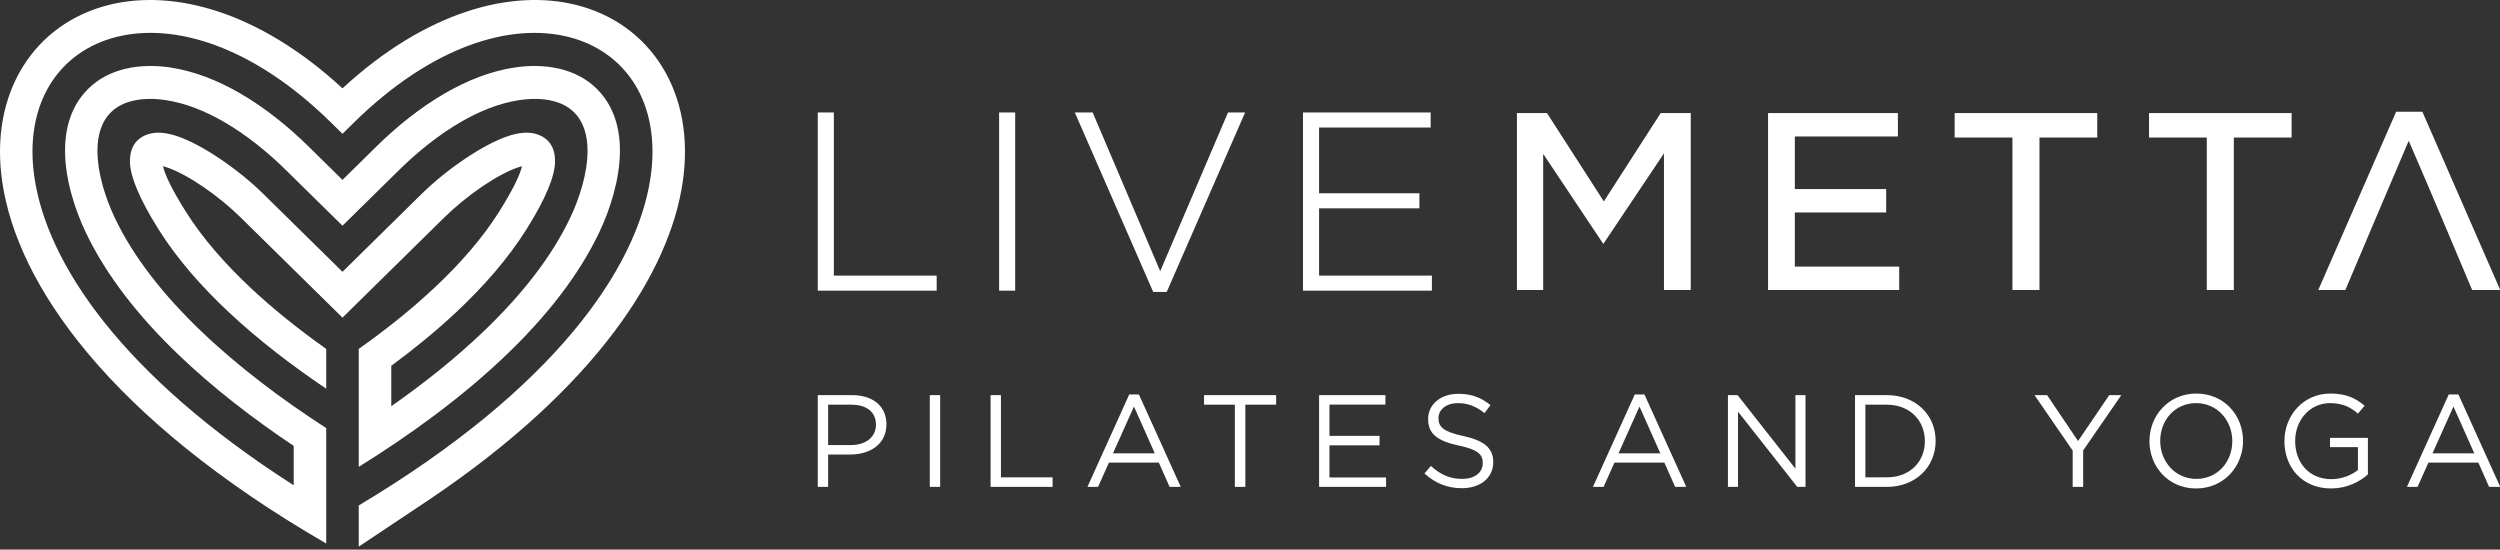
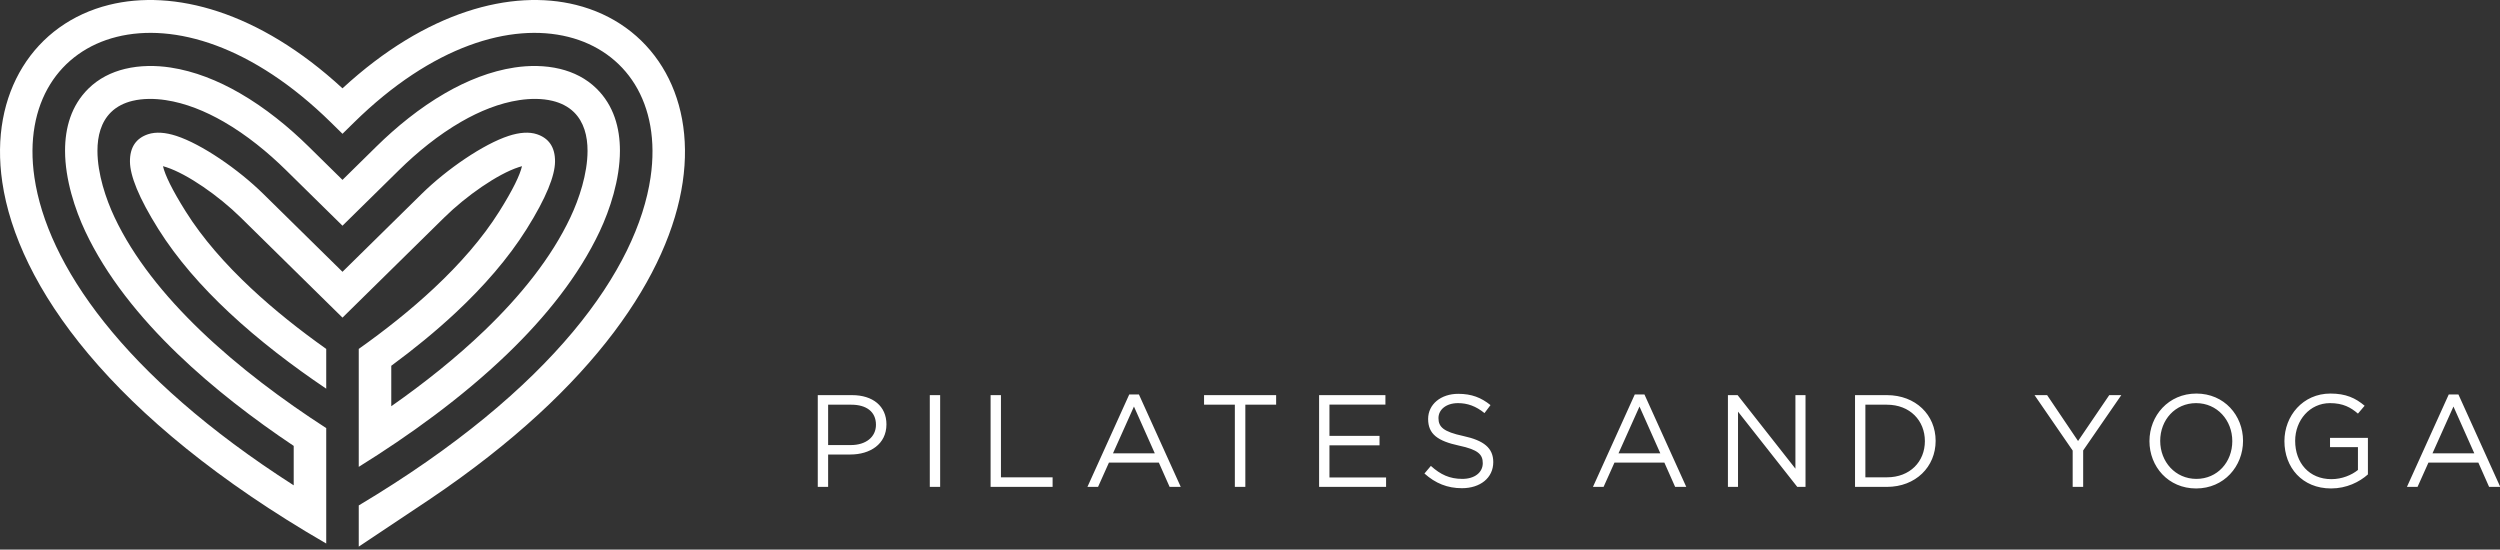
<svg xmlns="http://www.w3.org/2000/svg" width="232px" height="51px" viewBox="0 0 232 51" version="1.1">
  <rect x="0" y="0" width="232" height="51" fill="#333333" stroke="none" />
  <title>Branding / 2022 / Pilates and Yoga - Green</title>
  <g id="Branding-/-2022-/-Pilates-and-Yoga---Green" stroke="none" stroke-width="1" fill="none" fill-rule="evenodd">
    <g id="lm-pilates-_-yoga-horizontal-green-rgb">
      <path d="M17.232,19.622 C18.797,22.116 20.9,24.504 23.284,26.736 C25.451,28.765 27.842,30.657 30.274,32.38 L30.274,36.07 C27.147,33.964 24.019,31.582 21.244,28.984 C18.691,26.595 16.421,24.007 14.698,21.261 C12.844,18.307 12.079,16.297 12.06,15.019 C12.04,13.638 12.656,12.82 13.731,12.459 C14.467,12.212 15.371,12.288 16.361,12.61 C18.701,13.371 22.102,15.697 24.431,17.989 L31.783,25.223 L39.136,17.989 C41.465,15.697 44.865,13.372 47.205,12.61 C48.195,12.288 49.1,12.212 49.835,12.459 C50.91,12.821 51.526,13.639 51.507,15.019 C51.488,16.297 50.723,18.307 48.869,21.261 C47.145,24.007 44.875,26.595 42.323,28.984 C40.443,30.743 38.403,32.403 36.31,33.945 L36.31,37.698 C39.321,35.588 42.31,33.224 44.985,30.651 C48.33,27.434 51.177,23.901 52.938,20.161 C53.739,18.462 54.52,16.135 54.524,14.003 C54.526,12.617 54.188,11.323 53.266,10.413 C52.72,9.876 52.027,9.543 51.277,9.361 C50.297,9.123 49.209,9.137 48.188,9.291 C46.346,9.569 44.52,10.308 42.801,11.299 C40.666,12.529 38.693,14.148 37.033,15.781 L31.783,20.946 L26.533,15.781 C24.873,14.148 22.9,12.529 20.766,11.299 C19.046,10.308 17.221,9.569 15.379,9.291 C14.358,9.137 13.268,9.124 12.289,9.361 C11.54,9.543 10.846,9.876 10.3,10.413 C9.378,11.323 9.04,12.617 9.043,14.003 C9.046,16.135 9.827,18.462 10.628,20.161 C12.389,23.901 15.236,27.434 18.581,30.651 C22.152,34.084 26.28,37.148 30.274,39.728 L30.274,50.439 C10.139,38.795 1.609,26.391 0.213,16.91 C-0.404,12.726 0.349,9.062 2.106,6.214 C3.888,3.327 6.681,1.309 10.116,0.454 C16.071,-1.029 23.993,1.014 31.783,8.197 C39.573,1.014 47.495,-1.029 53.451,0.454 C56.885,1.309 59.678,3.327 61.46,6.214 C63.218,9.062 63.97,12.726 63.354,16.91 C62.123,25.266 55.349,35.894 39.972,46.27 L39.975,46.27 L33.292,50.727 L33.292,46.905 C51.422,36.077 59.125,24.929 60.371,16.468 C60.878,13.024 60.297,10.069 58.915,7.83 C57.557,5.63 55.4,4.085 52.732,3.421 C47.42,2.099 40.121,4.214 32.833,11.385 L31.783,12.417 L30.734,11.385 C23.446,4.214 16.146,2.098 10.835,3.421 C8.166,4.085 6.01,5.629 4.652,7.829 C3.269,10.069 2.688,13.023 3.195,16.468 C4.37,24.443 11.284,34.807 27.256,45.038 L27.256,41.379 C23.558,38.905 19.81,36.041 16.507,32.864 C12.924,29.418 9.854,25.592 7.916,21.476 C6.968,19.462 6.04,16.661 6.037,14.003 C6.032,11.853 6.614,9.789 8.202,8.225 C9.167,7.275 10.344,6.698 11.594,6.394 C12.994,6.055 14.471,6.061 15.815,6.264 C18.05,6.602 20.226,7.475 22.251,8.643 C24.63,10.014 26.808,11.799 28.632,13.592 L31.783,16.693 L34.935,13.592 C36.758,11.799 38.936,10.014 41.315,8.643 C43.341,7.475 45.516,6.602 47.752,6.264 C49.095,6.061 50.572,6.055 51.973,6.394 C53.222,6.698 54.4,7.275 55.364,8.225 C56.952,9.789 57.534,11.853 57.53,14.003 C57.526,16.661 56.598,19.462 55.65,21.476 C53.712,25.592 50.642,29.418 47.059,32.864 C42.851,36.911 37.919,40.452 33.292,43.325 L33.292,32.379 C35.724,30.657 38.115,28.765 40.283,26.736 C42.667,24.504 44.769,22.116 46.334,19.622 C47.604,17.598 48.252,16.247 48.441,15.421 L48.124,15.517 C46.188,16.147 43.28,18.164 41.234,20.178 L31.783,29.476 L22.332,20.178 C20.286,18.164 17.378,16.147 15.442,15.517 L15.125,15.421 C15.314,16.247 15.962,17.598 17.232,19.622 L17.232,19.622 L17.232,19.622 Z" id="logoMark_PathItem_" fill="white" fill-rule="nonzero" />
-       <path d="M77.381,10.437 L75.889,10.437 L75.889,26.973 L86.923,26.973 L86.923,25.574 L77.381,25.574 L77.381,10.437 L77.381,10.437 Z M229.416,26.913 L232.023,26.913 L224.797,10.372 L222.362,10.372 L215.135,26.913 L217.647,26.913 C219.538,22.472 221.406,18.021 223.308,13.584 L223.53,13.066 L223.754,13.583 C225.67,18.014 227.546,22.462 229.416,26.913 L229.416,26.913 L229.416,26.913 Z M207.3,26.912 L207.3,12.761 L212.661,12.761 L212.661,10.493 L199.43,10.493 L199.43,12.761 L204.791,12.761 L204.791,26.912 L207.3,26.912 L207.3,26.912 Z M140.771,26.912 L143.208,26.912 L143.208,14.279 L148.787,22.637 L154.416,14.233 L154.416,26.912 L156.901,26.912 L156.901,10.493 L154.112,10.493 L148.836,18.693 L143.559,10.493 L140.771,10.493 L140.771,26.912 L140.771,26.912 L140.771,26.912 Z M164.076,26.912 L176.245,26.912 L176.245,24.742 L166.561,24.742 L166.561,19.716 L175.038,19.716 L175.038,17.545 L166.561,17.545 L166.561,12.664 L176.125,12.664 L176.125,10.493 L164.076,10.493 L164.076,26.912 L164.076,26.912 L164.076,26.912 Z M186.754,26.912 L189.263,26.912 L189.263,12.761 L194.624,12.761 L194.624,10.493 L181.393,10.493 L181.393,12.761 L186.754,12.761 L186.754,26.912 L186.754,26.912 L186.754,26.912 Z M92.717,26.974 L94.209,26.974 L94.209,10.437 L92.717,10.437 L92.717,26.974 L92.717,26.974 L92.717,26.974 Z M101.4,10.437 L99.742,10.437 L107.017,27.09 L108.272,27.09 L115.547,10.437 L113.959,10.437 L107.668,25.168 L101.4,10.437 L101.4,10.437 L101.4,10.437 Z M132.765,11.836 L132.765,10.437 L120.918,10.437 L120.918,26.973 L132.881,26.973 L132.881,25.574 L122.41,25.574 L122.41,19.335 L131.72,19.335 L131.72,17.936 L122.41,17.936 L122.41,11.836 L132.765,11.836 Z" id="logoMark_CompoundPathItem_" fill="white" />
      <path d="M203.824,36.522 C206.414,36.522 208.154,38.554 208.154,40.913 C208.154,43.273 206.39,45.329 203.8,45.329 C201.209,45.329 199.469,43.297 199.469,40.938 C199.469,38.578 201.233,36.522 203.824,36.522 Z M216.263,36.522 C217.698,36.522 218.586,36.936 219.438,37.654 L218.817,38.384 C218.16,37.812 217.431,37.41 216.226,37.41 C214.341,37.41 212.991,39.004 212.991,40.913 C212.991,42.957 214.292,44.465 216.36,44.465 C217.333,44.465 218.233,44.088 218.817,43.614 L218.817,41.497 L216.226,41.497 L216.226,40.634 L219.742,40.634 L219.742,44.027 C218.951,44.732 217.759,45.328 216.324,45.328 C213.648,45.329 211.994,43.383 211.994,40.938 C211.994,38.59 213.709,36.522 216.263,36.522 Z M135.327,36.547 C136.568,36.547 137.456,36.899 138.319,37.593 L137.76,38.335 C136.969,37.69 136.178,37.41 135.303,37.41 C134.196,37.41 133.49,38.019 133.49,38.797 C133.49,39.612 133.928,40.062 135.801,40.463 L135.801,40.463 C137.699,40.877 138.575,41.57 138.575,42.884 C138.575,44.356 137.358,45.305 135.668,45.305 C134.318,45.305 133.21,44.854 132.189,43.942 L132.785,43.236 C133.673,44.039 134.524,44.441 135.704,44.441 C136.848,44.441 137.601,43.845 137.601,42.981 C137.601,42.178 137.176,41.729 135.388,41.351 C133.429,40.926 132.53,40.293 132.53,38.882 C132.53,37.52 133.709,36.547 135.327,36.547 Z M152.606,36.608 L156.486,45.183 L155.453,45.183 L154.455,42.932 L149.821,42.932 L148.812,45.183 L147.826,45.183 L151.706,36.608 L152.606,36.608 Z M79.075,36.668 C80.997,36.668 82.262,37.69 82.262,39.381 C82.262,41.23 80.729,42.178 78.917,42.178 L76.85,42.178 L76.85,45.183 L75.889,45.183 L75.889,36.668 L79.075,36.668 Z M87.246,36.668 L87.246,45.183 L86.285,45.183 L86.285,36.668 L87.246,36.668 Z M92.888,36.668 L92.888,44.295 L97.681,44.295 L97.681,45.183 L91.927,45.183 L91.927,36.668 L92.888,36.668 Z M105.693,36.608 L109.574,45.183 L108.54,45.183 L107.542,42.932 L102.908,42.932 L101.899,45.183 L100.913,45.183 L104.793,36.608 L105.693,36.608 Z M118.425,36.668 L118.425,37.556 L115.567,37.556 L115.567,45.183 L114.594,45.183 L114.594,37.556 L111.736,37.556 L111.736,36.668 L118.425,36.668 Z M128.567,36.668 L128.567,37.544 L123.373,37.544 L123.373,40.451 L128.02,40.451 L128.02,41.327 L123.373,41.327 L123.373,44.307 L128.628,44.307 L128.628,45.183 L122.412,45.183 L122.412,36.668 L128.567,36.668 Z M161.251,36.668 L166.615,43.492 L166.615,36.668 L167.552,36.668 L167.552,45.183 L166.786,45.183 L161.288,38.201 L161.288,45.183 L160.351,45.183 L160.351,36.668 L161.251,36.668 Z M175.102,36.668 C177.778,36.668 179.627,38.505 179.627,40.913 C179.627,43.322 177.778,45.183 175.102,45.183 L172.146,45.183 L172.146,36.668 L175.102,36.668 Z M189.973,36.668 L192.843,40.926 L195.738,36.668 L196.857,36.668 L193.318,41.801 L193.318,45.183 L192.344,45.183 L192.344,41.813 L188.805,36.668 L189.973,36.668 Z M228.143,36.608 L232.023,45.183 L230.989,45.183 L229.992,42.932 L225.358,42.932 L224.348,45.183 L223.363,45.183 L227.243,36.608 L228.143,36.608 Z M203.8,37.41 C201.853,37.41 200.467,38.967 200.467,40.913 C200.467,42.86 201.878,44.441 203.824,44.441 C205.77,44.441 207.157,42.884 207.157,40.938 C207.157,38.991 205.746,37.41 203.8,37.41 Z M175.102,37.556 L173.107,37.556 L173.107,44.295 L175.102,44.295 C177.255,44.295 178.629,42.835 178.629,40.938 C178.629,39.04 177.255,37.556 175.102,37.556 Z M105.231,37.726 L103.285,42.069 L107.165,42.069 L105.231,37.726 Z M152.144,37.726 L150.198,42.069 L154.078,42.069 L152.144,37.726 Z M227.681,37.726 L225.735,42.069 L229.615,42.069 L227.681,37.726 Z M79.002,37.556 L76.85,37.556 L76.85,41.302 L78.954,41.302 C80.365,41.302 81.289,40.549 81.289,39.417 C81.289,38.189 80.377,37.556 79.002,37.556 Z" id="Combined-Shape" fill="white" fill-rule="nonzero" />
    </g>
  </g>
</svg>